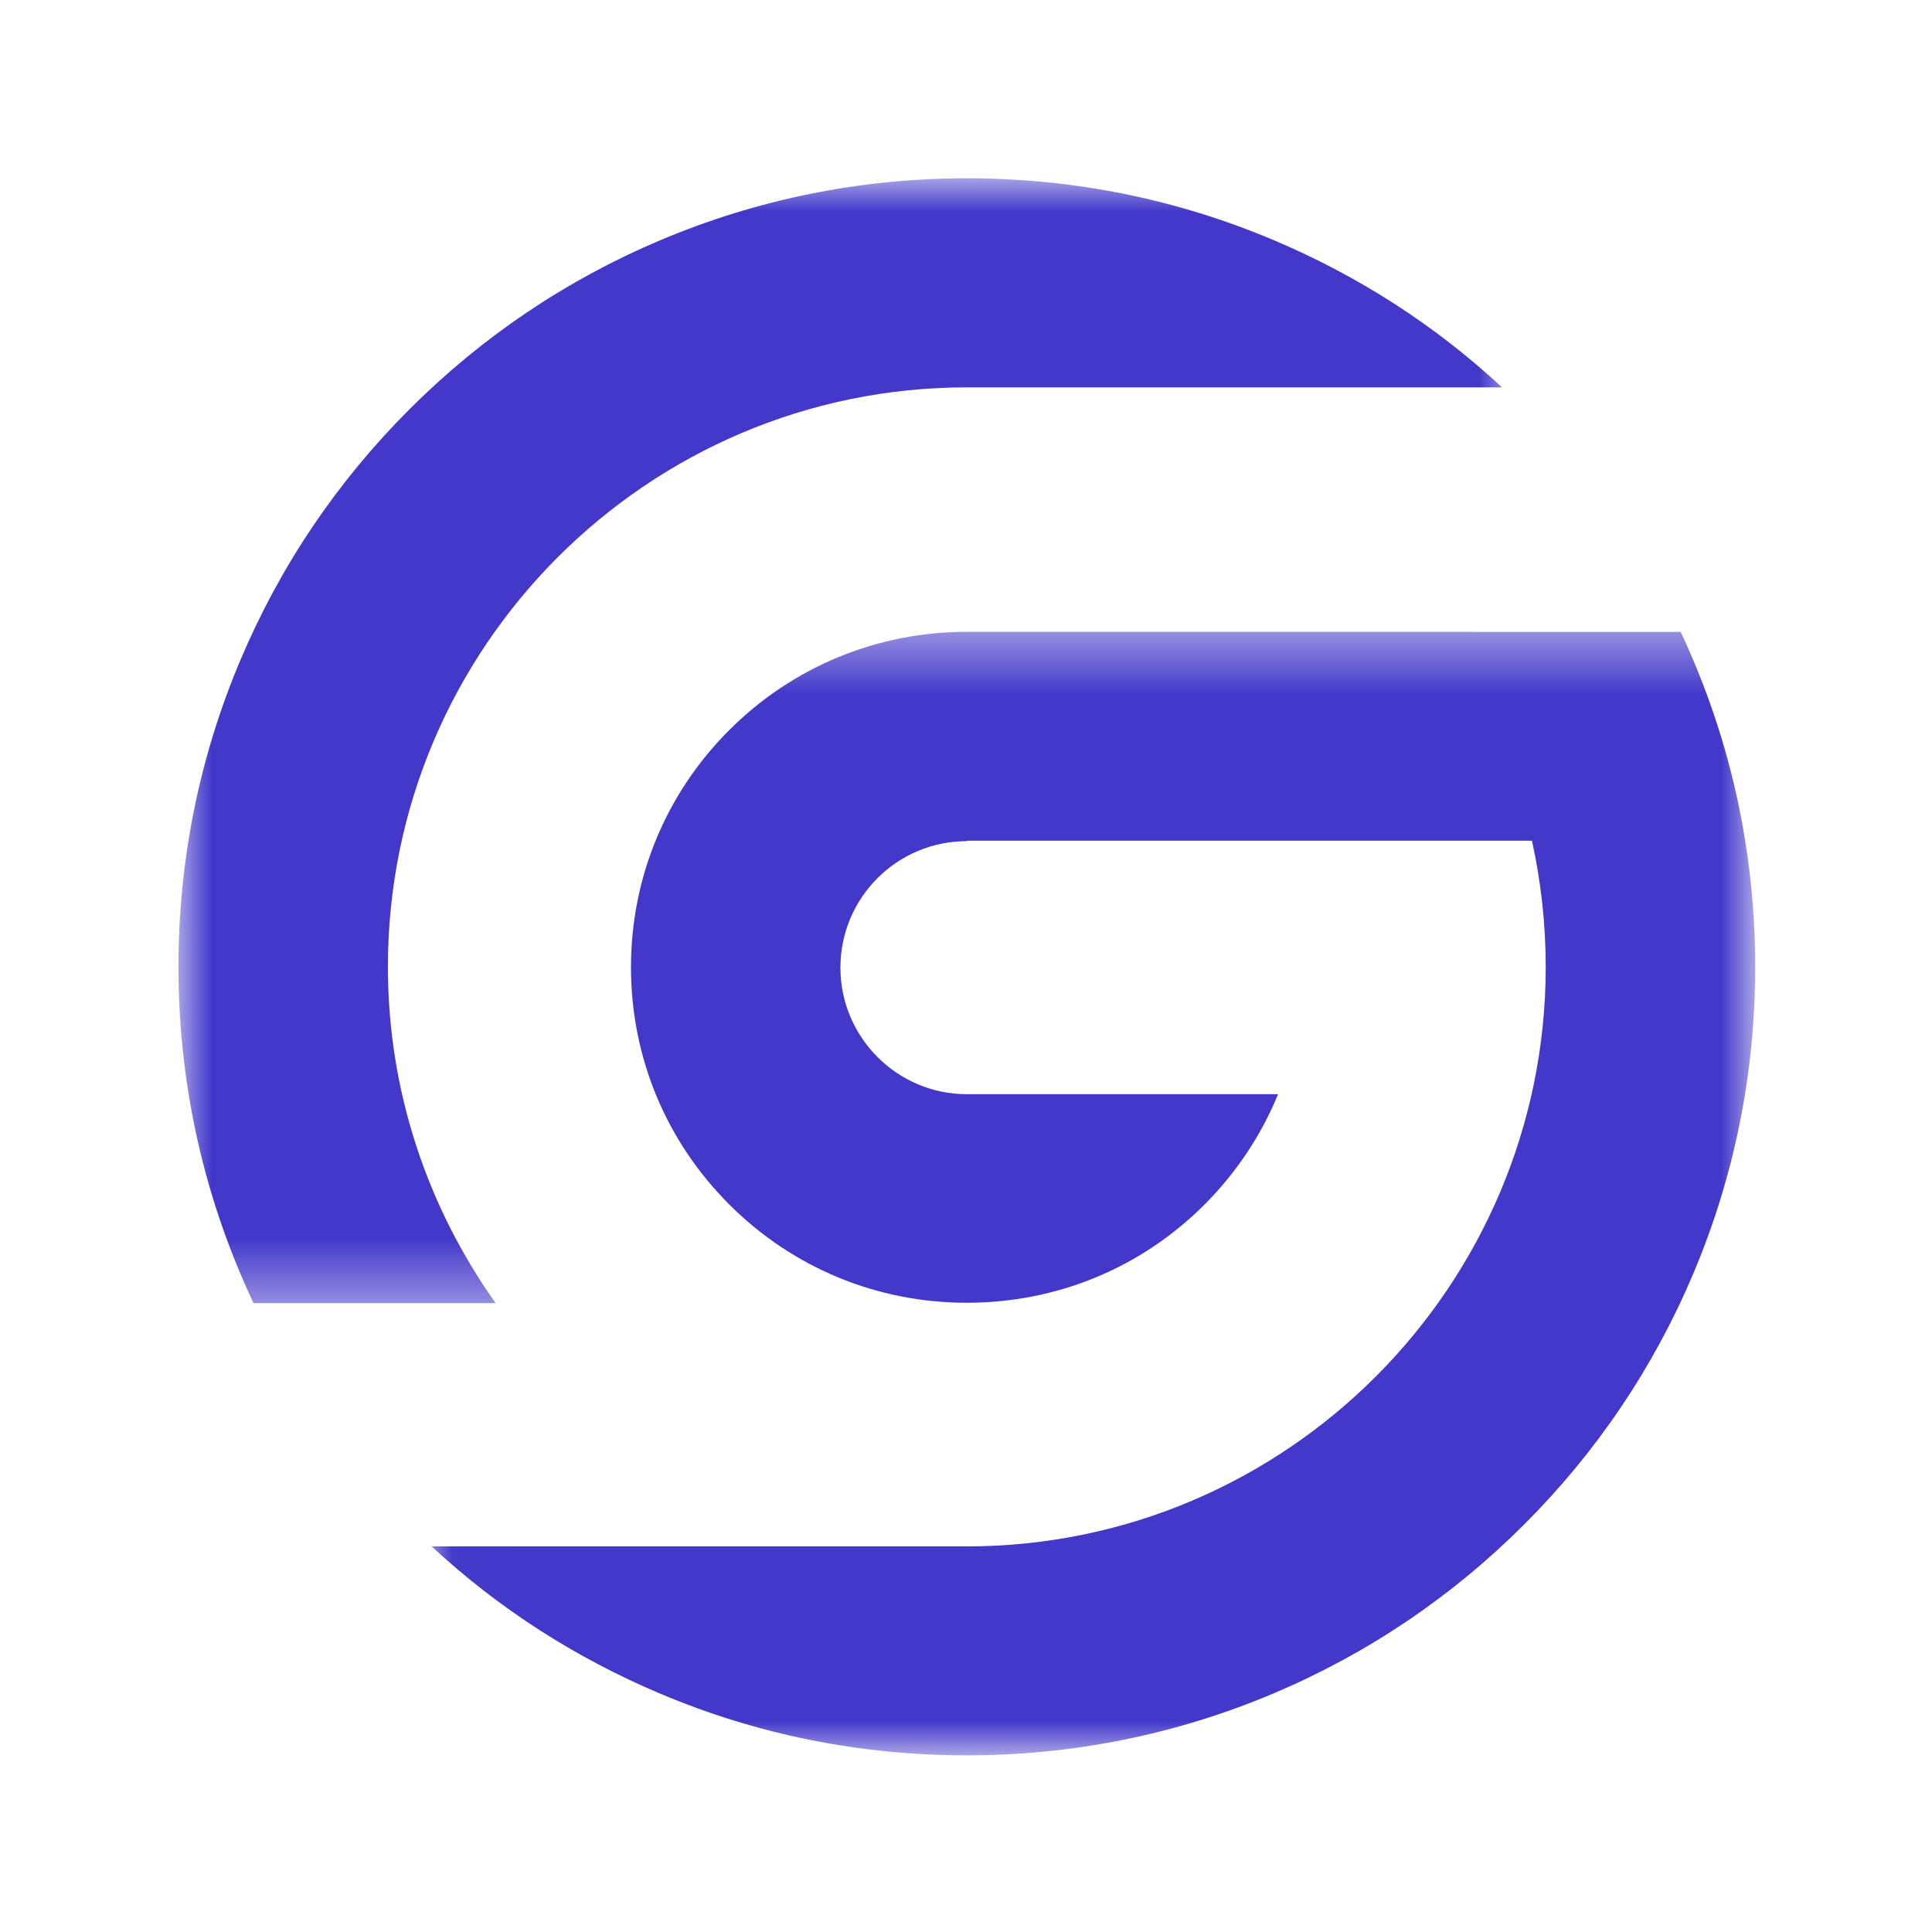
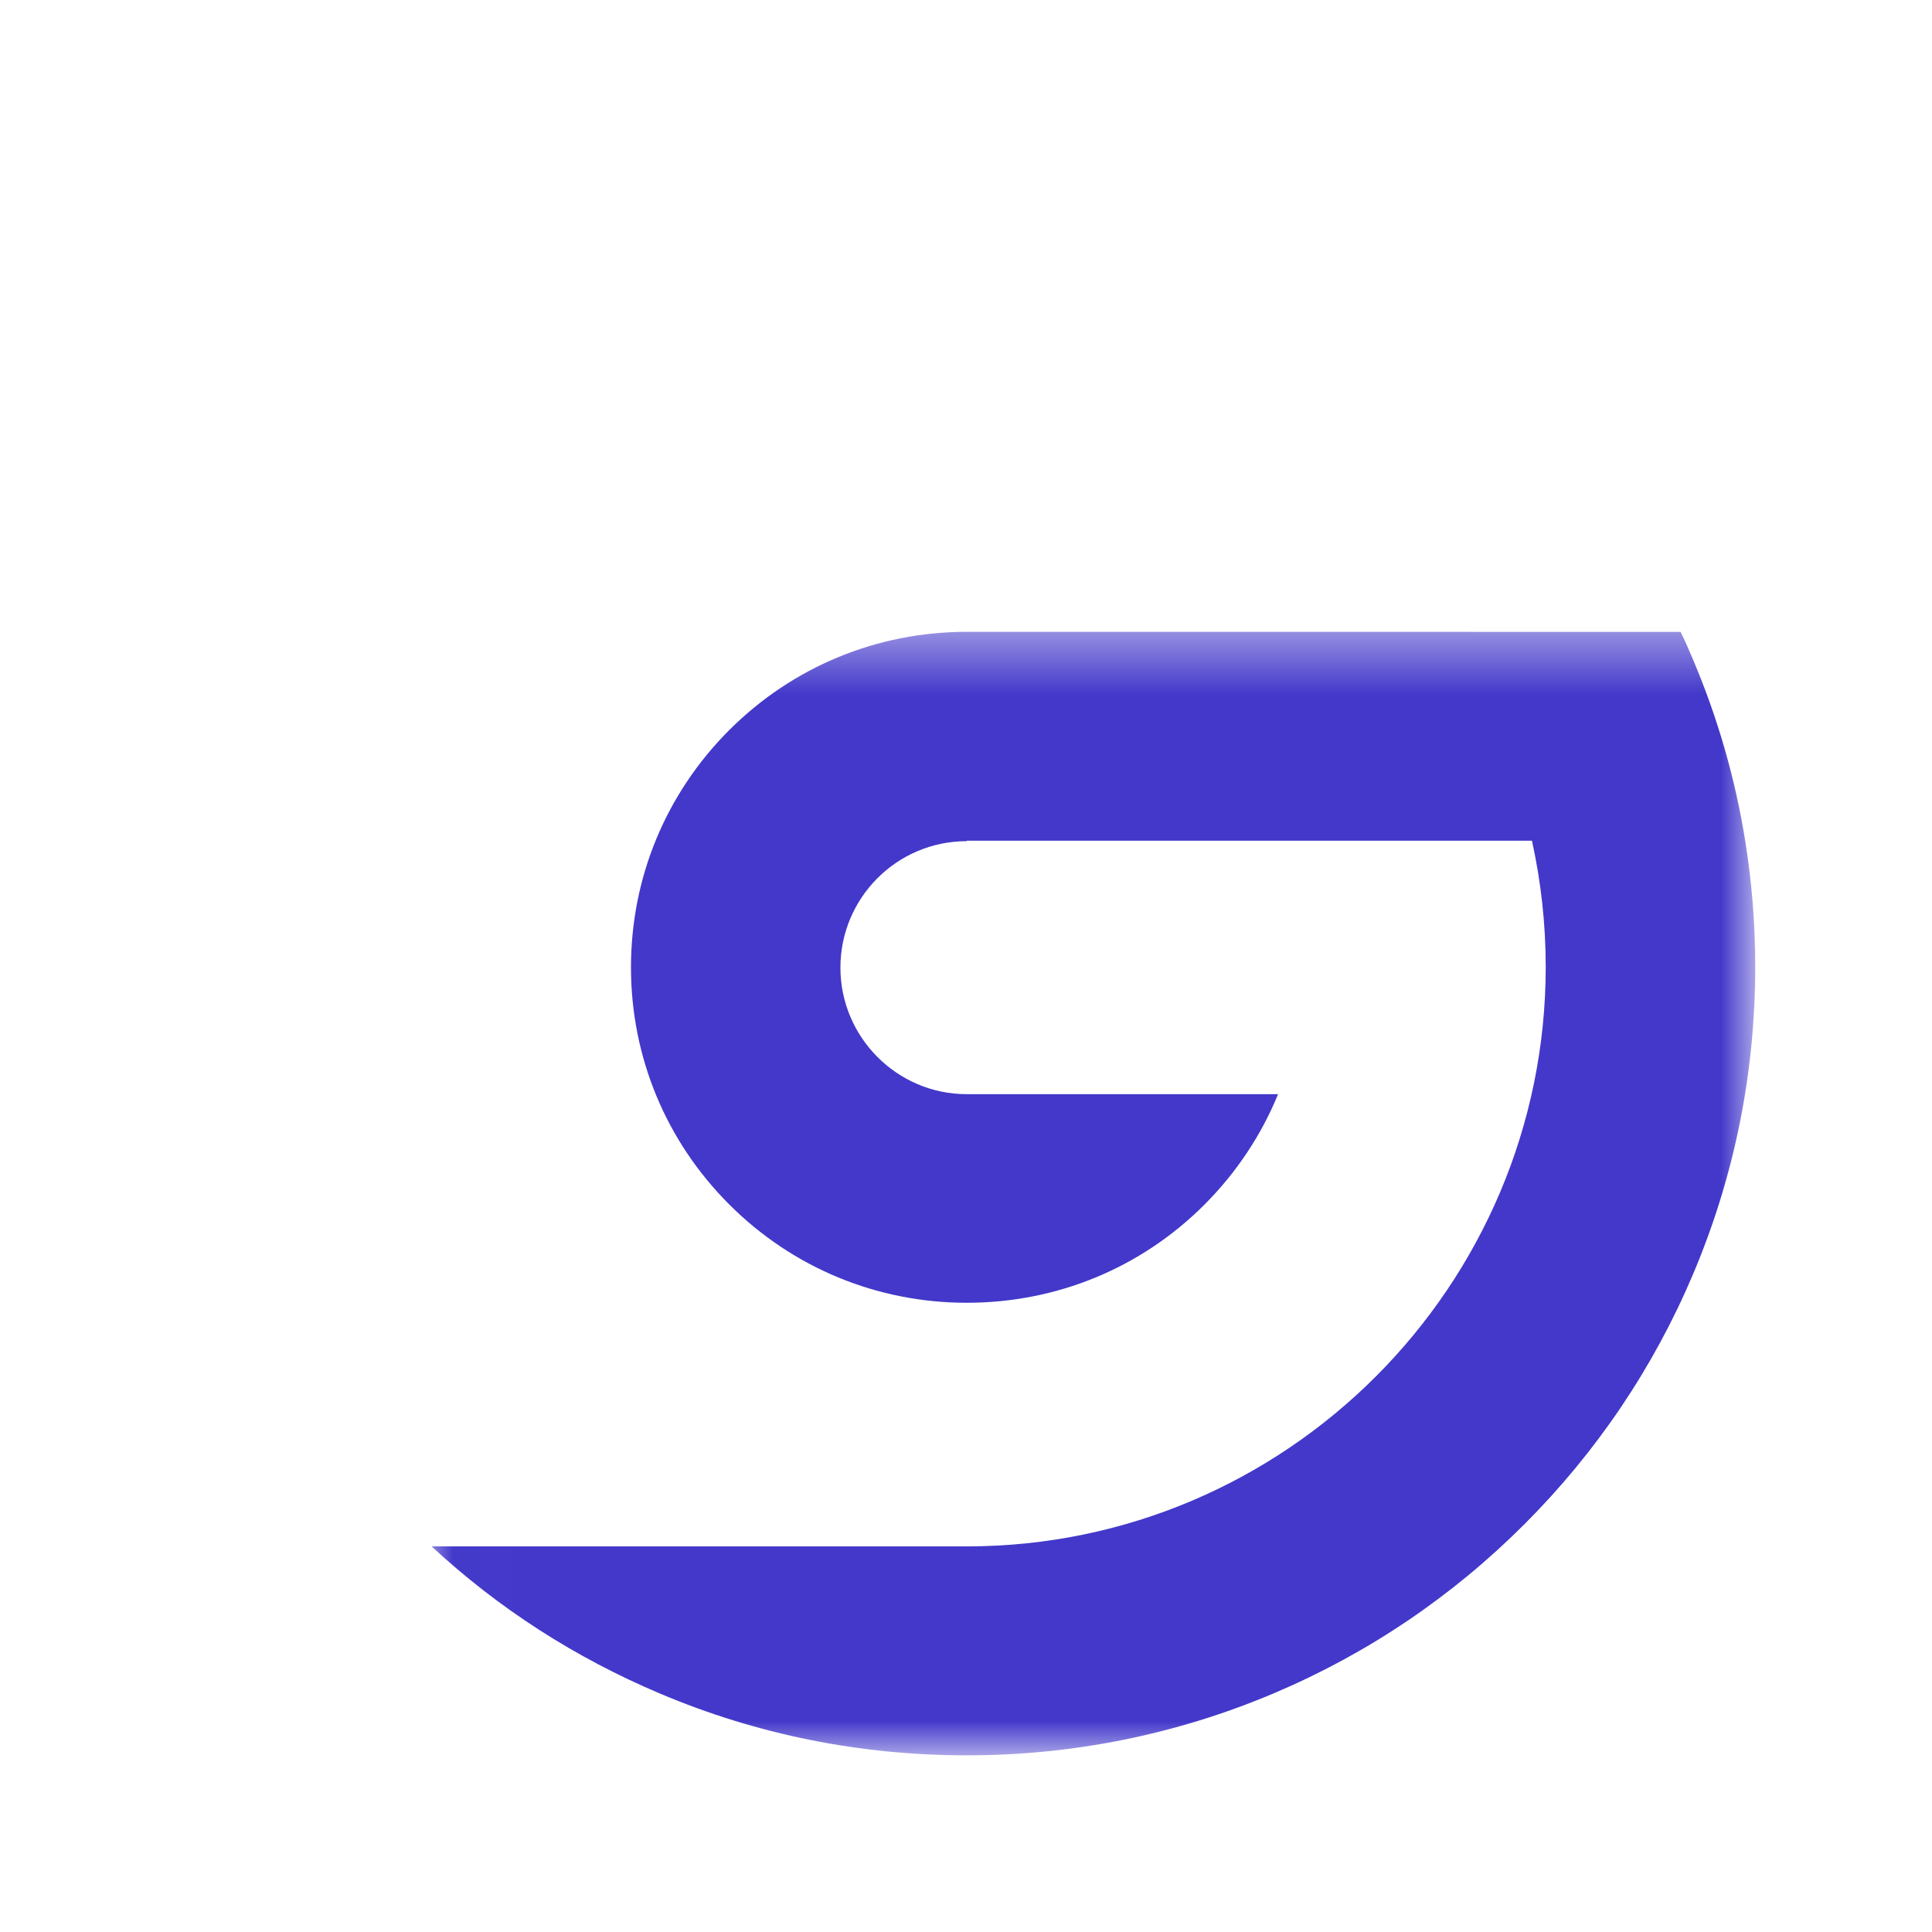
<svg xmlns="http://www.w3.org/2000/svg" width="32" height="32" viewBox="0 0 32 32" fill="none">
  <mask id="mask0_107_2950" style="mask-type:luminance" maskUnits="userSpaceOnUse" x="7" y="10" width="23" height="20">
    <path d="M7.01 10.418H29.047V29.047H7.01V10.418Z" fill="white" />
  </mask>
  <g mask="url(#mask0_107_2950)">
    <path d="M27.836 10.466C27.909 10.614 27.978 10.774 28.045 10.932C28.454 11.9 28.743 12.903 28.907 13.933C29.017 14.616 29.072 15.311 29.072 16.014C29.072 17.776 28.726 19.486 28.045 21.098C27.387 22.653 26.446 24.049 25.247 25.248C24.048 26.447 22.652 27.389 21.097 28.047C19.486 28.728 17.775 29.074 16.013 29.074C14.251 29.074 12.541 28.732 10.93 28.05C9.532 27.459 8.263 26.646 7.149 25.613H16.013C21.301 25.613 25.602 21.302 25.602 16.015C25.602 15.301 25.523 14.601 25.374 13.925H16.014V13.932C14.85 13.933 13.92 14.876 13.92 16.027C13.92 17.179 14.858 18.123 16.013 18.123H21.169C20.893 18.798 20.48 19.422 19.946 19.956C18.895 21.006 17.499 21.578 16.013 21.578C14.528 21.578 13.131 21.001 12.081 19.952C11.03 18.903 10.451 17.507 10.451 16.021C10.451 14.534 11.031 13.139 12.082 12.089C13.133 11.041 14.529 10.465 16.015 10.465L27.836 10.466Z" fill="#4338CA" />
  </g>
  <mask id="mask1_107_2950" style="mask-type:luminance" maskUnits="userSpaceOnUse" x="2" y="2" width="24" height="20">
-     <path d="M2.953 2.953H25.017V21.608H2.953V2.953Z" fill="white" />
-   </mask>
+     </mask>
  <g mask="url(#mask1_107_2950)">
    <path d="M2.956 16.014C2.956 14.252 3.301 12.541 3.983 10.93C4.641 9.375 5.582 7.978 6.781 6.78C7.979 5.581 9.376 4.639 10.931 3.981C12.542 3.3 14.252 2.953 16.014 2.953C17.776 2.953 19.487 3.297 21.098 3.978C22.495 4.569 23.765 5.382 24.878 6.416H16.014C10.726 6.416 6.425 10.724 6.425 16.012C6.425 18.085 7.086 20.001 8.209 21.584H4.198C4.123 21.415 4.051 21.262 3.983 21.1C3.301 19.488 2.956 17.777 2.956 16.014Z" fill="#4338CA" />
  </g>
</svg>